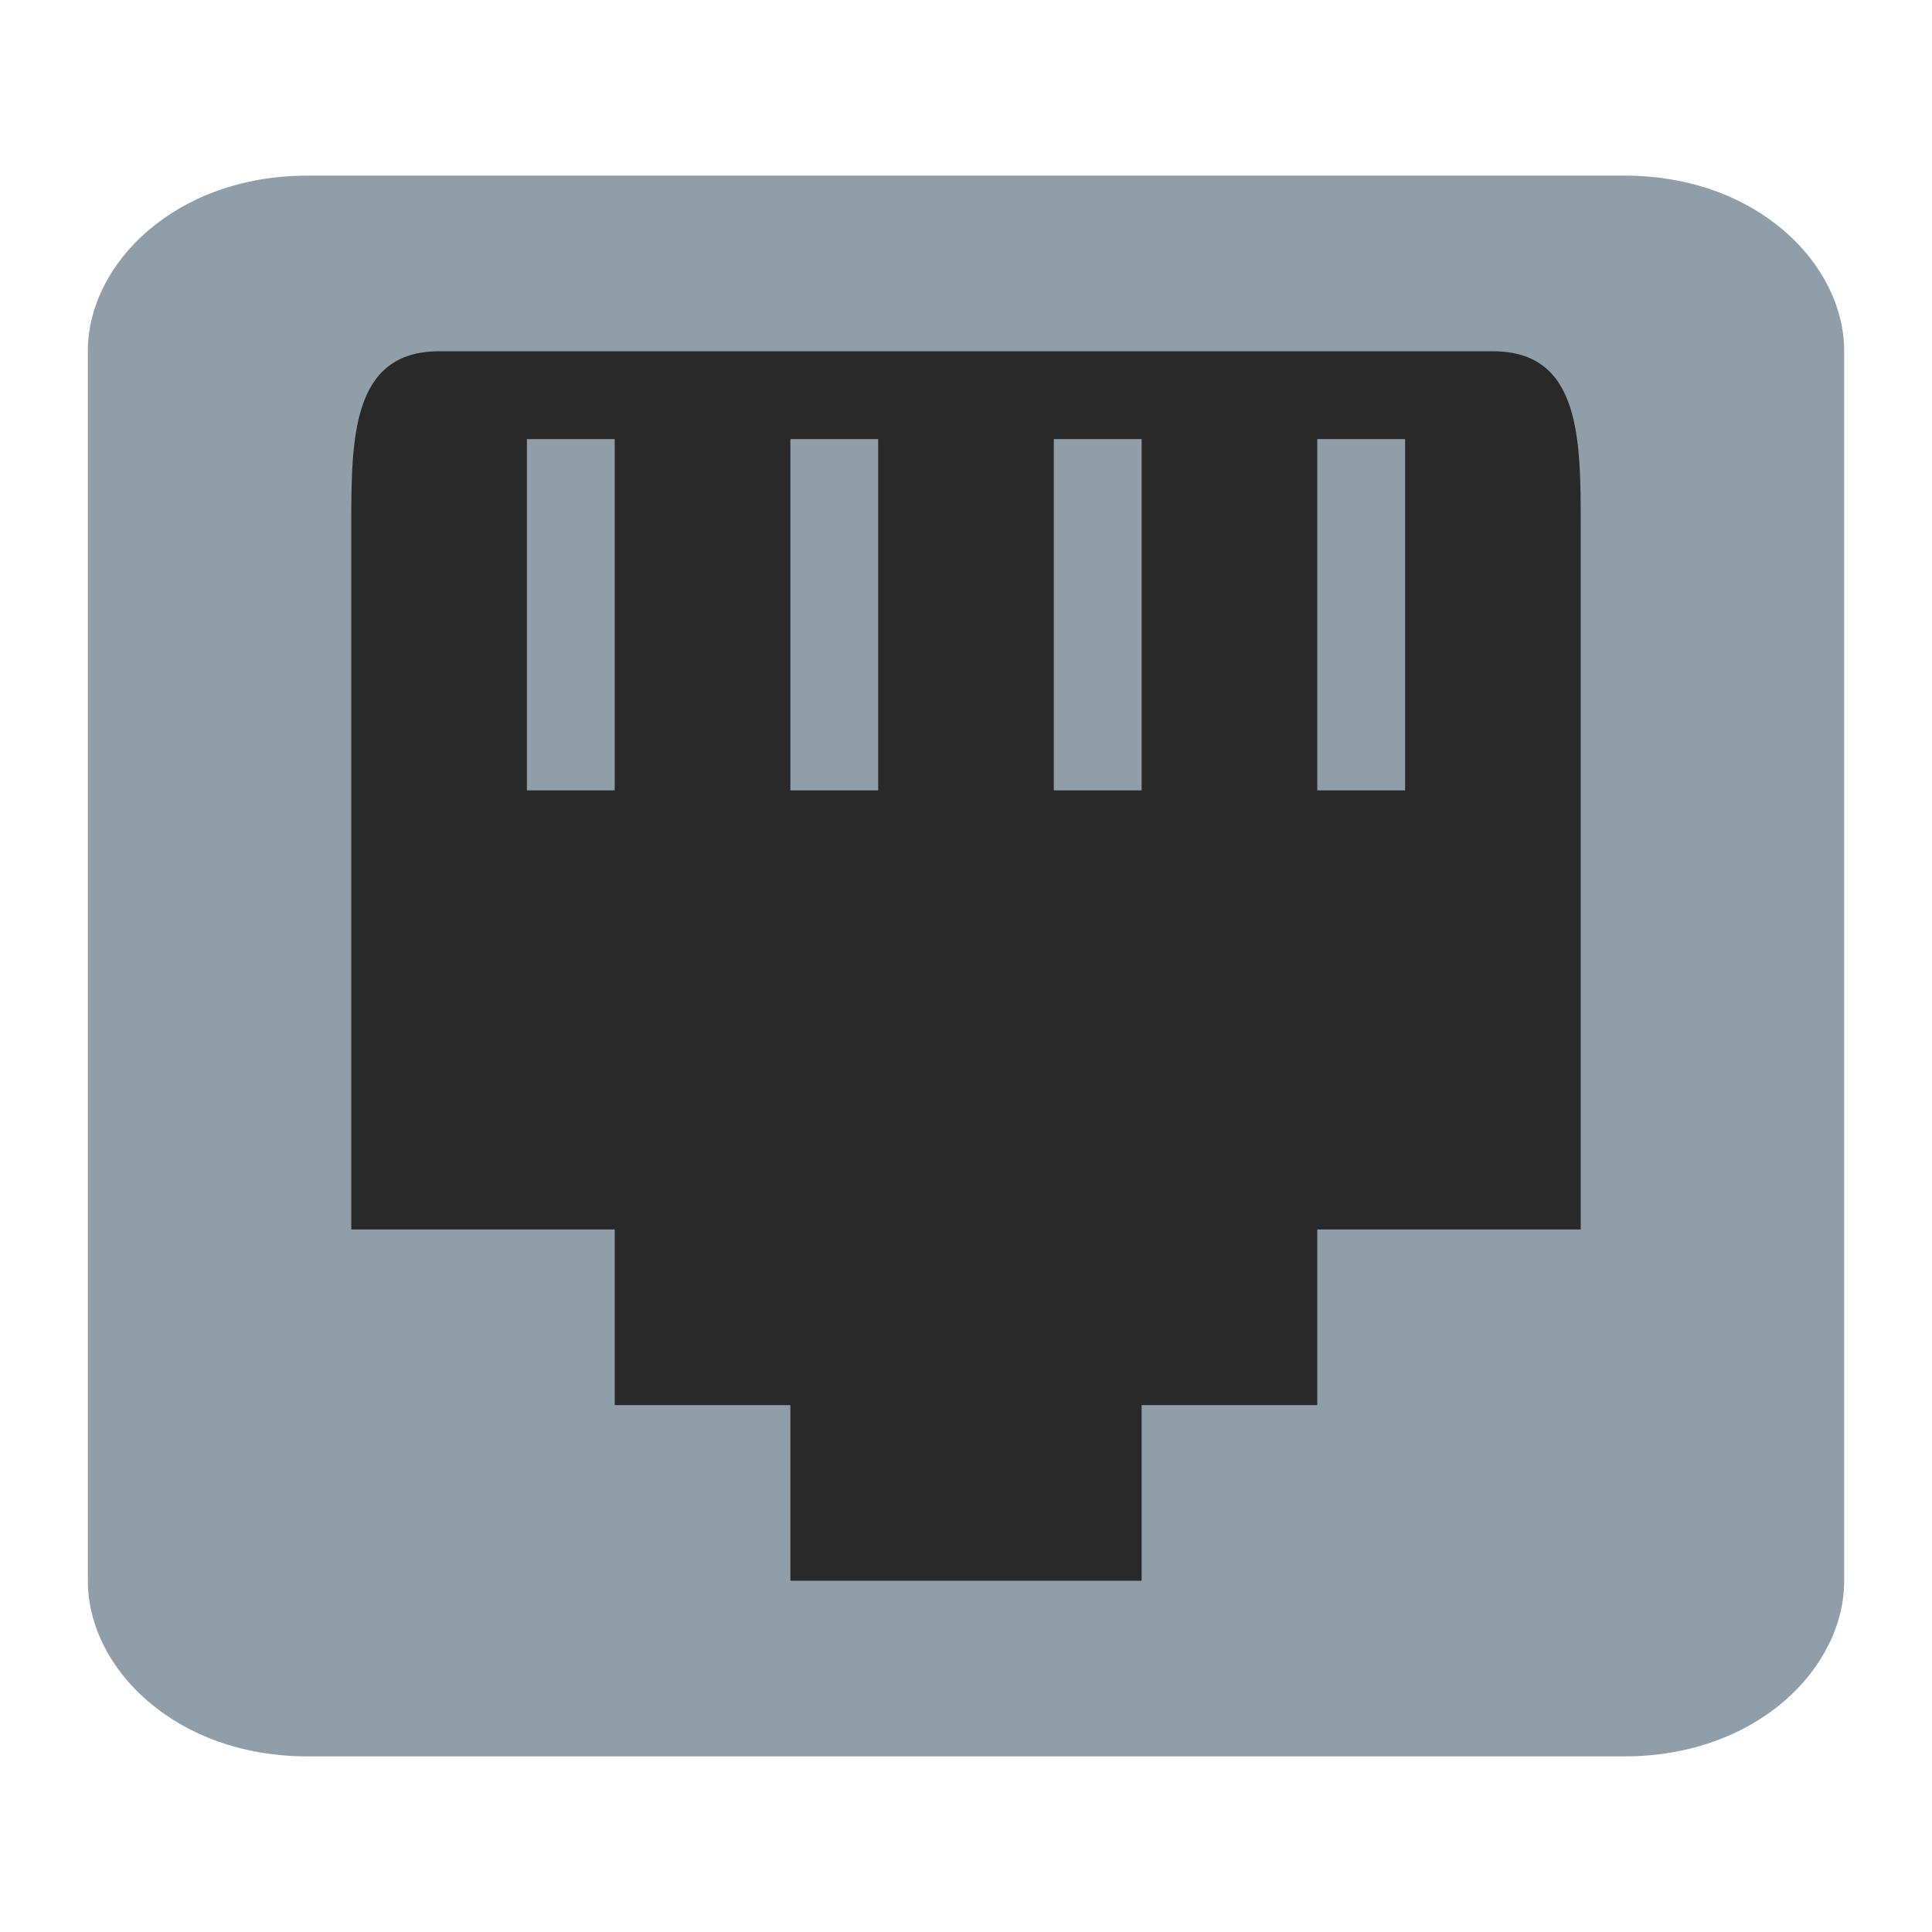
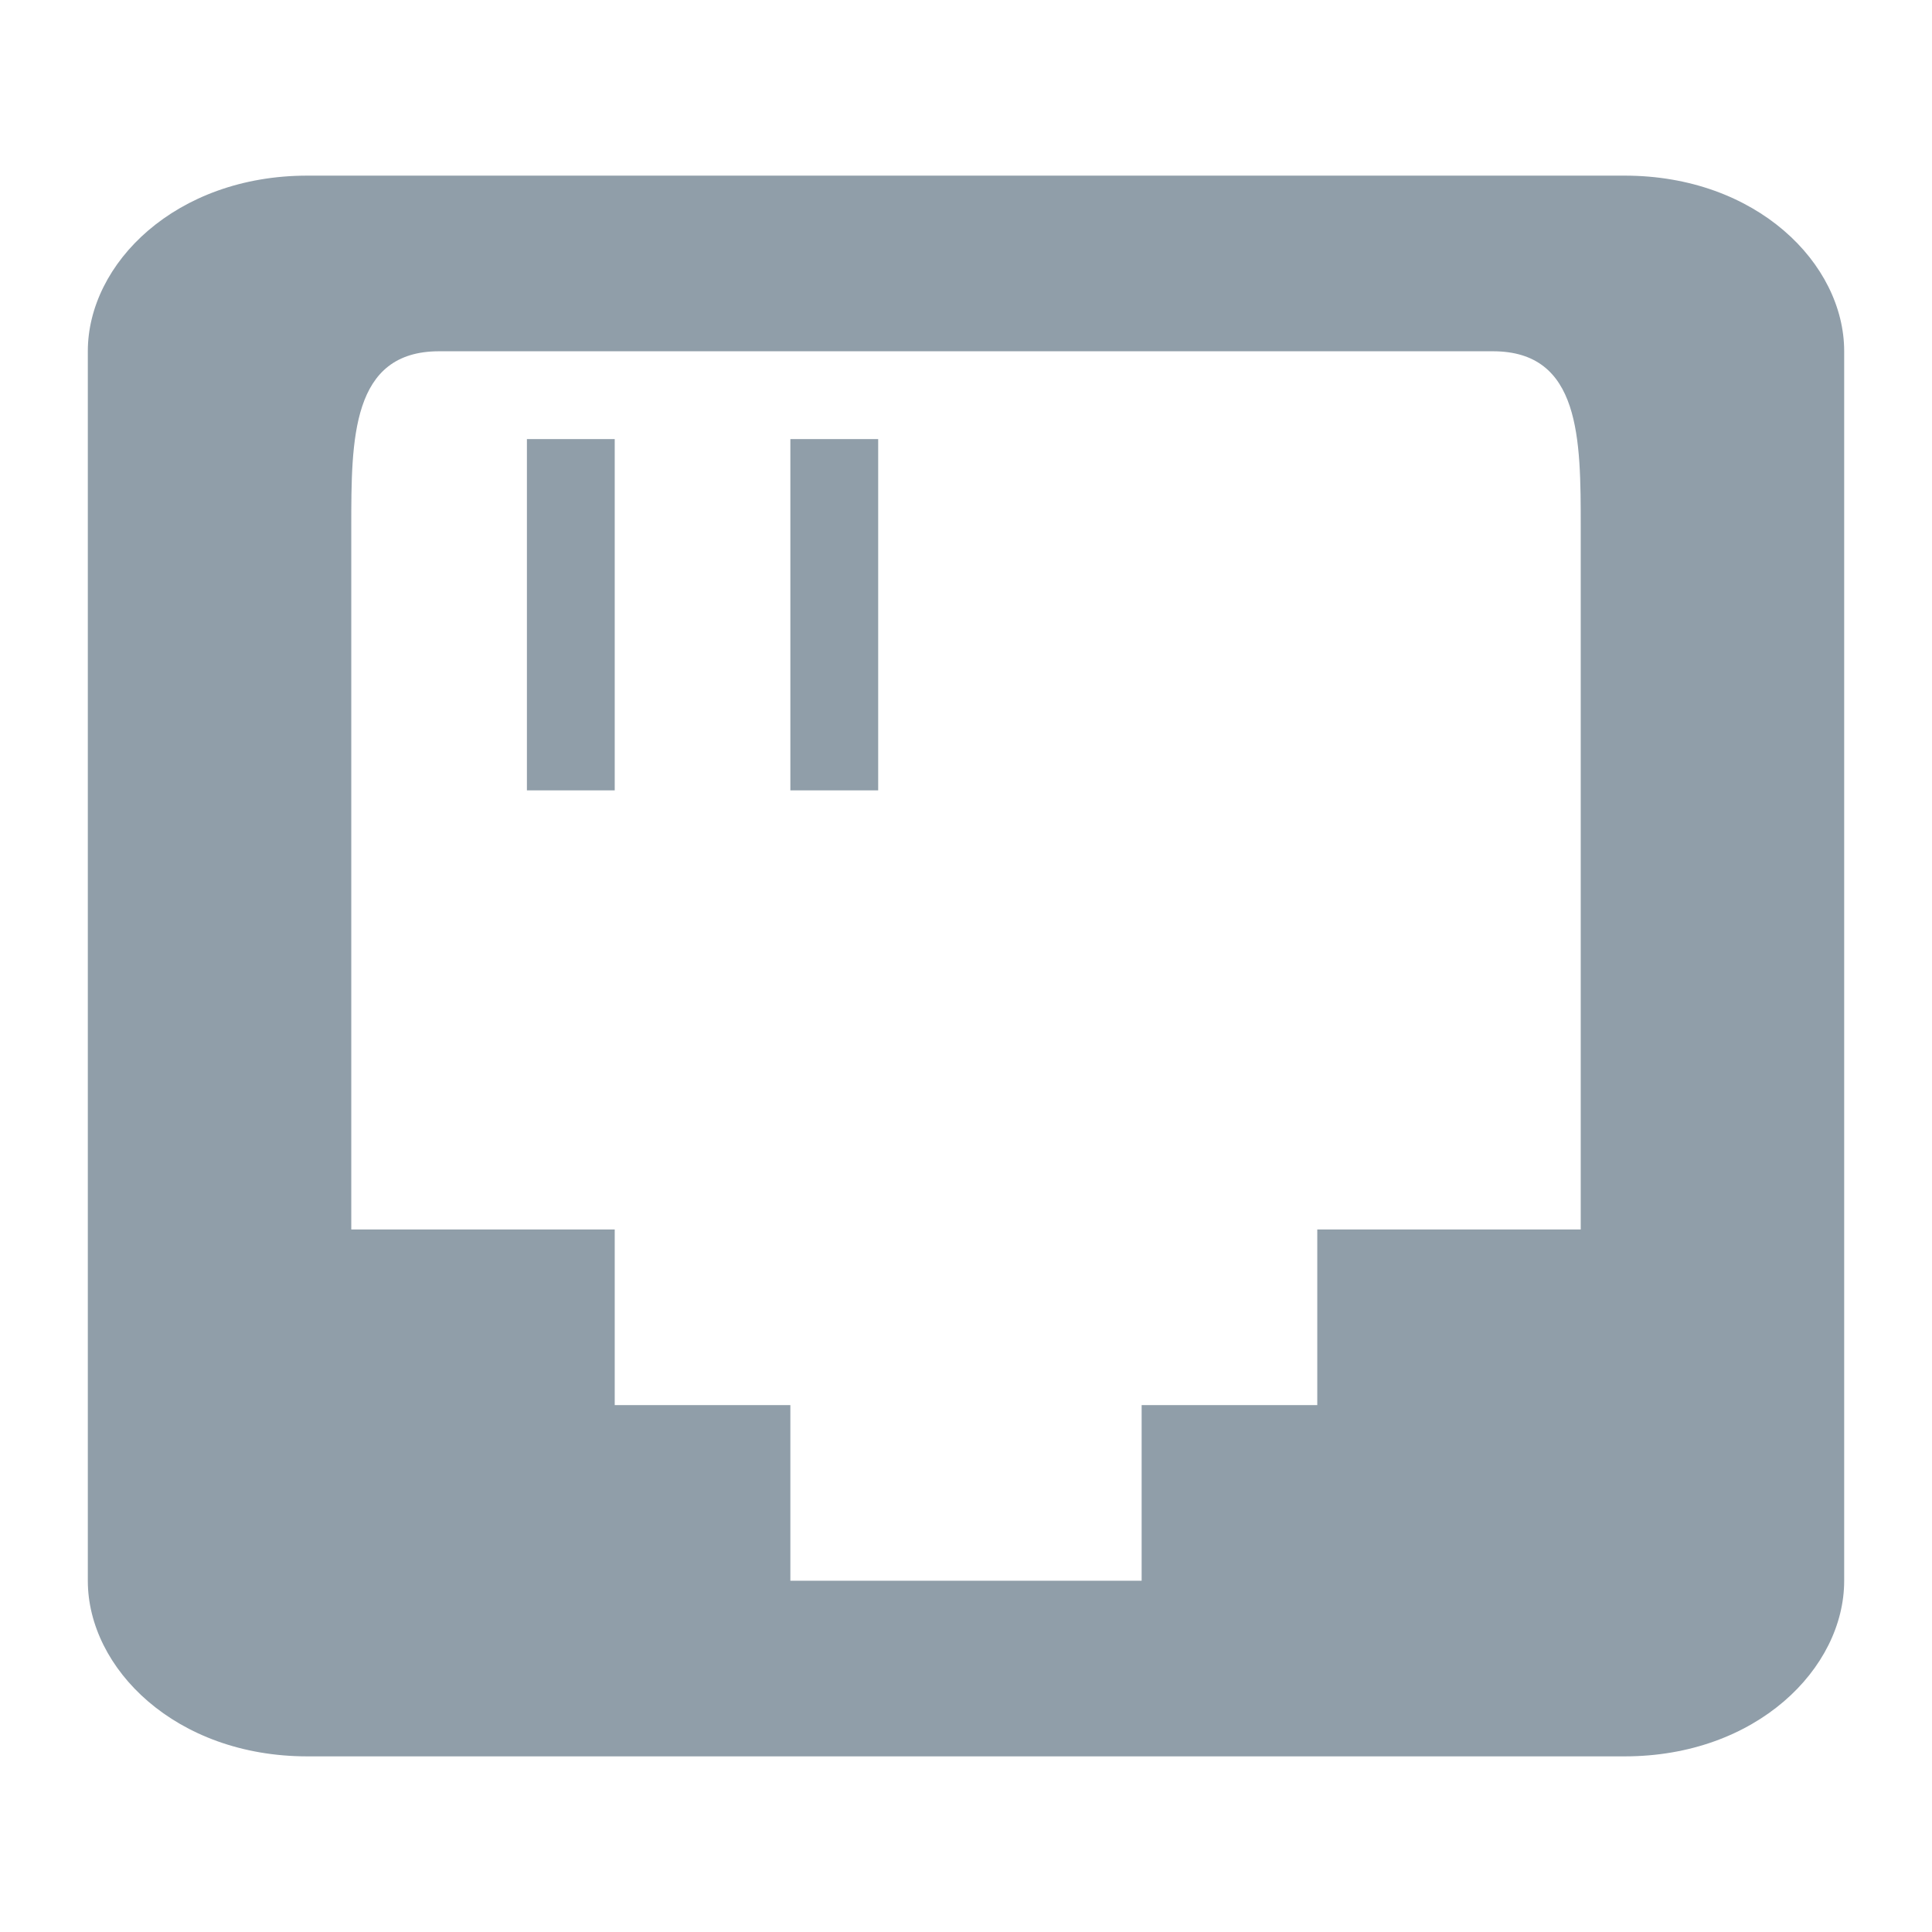
<svg xmlns="http://www.w3.org/2000/svg" viewBox="0 0 22 22">
  <g transform="translate(0,-26)">
-     <rect width="18" height="16" x="2" y="29" style="fill:#292929;fill-opacity:1" />
-   </g>
+     </g>
  <rect x="6" y="-9" width="1" height="4" transform="scale(1,-1)" rx="0" style="fill:#909ea9;opacity:1;fill-opacity:1;color:#bebebe" />
  <path d="m 3.5 20 c -1.5 0 -2.5 -1 -2.5 -2 l 0 -14 c 0 -1 1 -2 2.5 -2 l 15 0 c 1.5 0 2.5 1 2.5 2 l 0 14 c 0 1 -1 2 -2.5 2 z m 3.5 -4 2 0 0 2 4 0 0 -2 2 0 0 -2 3 0 0 -8 c 0 -1 0 -2 -1 -2 l -12 0 c -1 0 -1 1 -1 2 l 0 8 3 0" style="fill:#909ea9;fill-opacity:1;color:#bebebe" />
  <rect x="9" y="-9" width="1" height="4" transform="scale(1,-1)" rx="0" style="fill:#909ea9;opacity:1;fill-opacity:1;color:#bebebe" />
-   <rect x="12" y="-9" width="1" height="4" transform="scale(1,-1)" rx="0" style="fill:#909ea9;opacity:1;fill-opacity:1;color:#bebebe" />
-   <rect x="15" y="-9" width="1" height="4" transform="scale(1,-1)" rx="0" style="fill:#909ea9;opacity:1;fill-opacity:1;color:#bebebe" />
</svg>